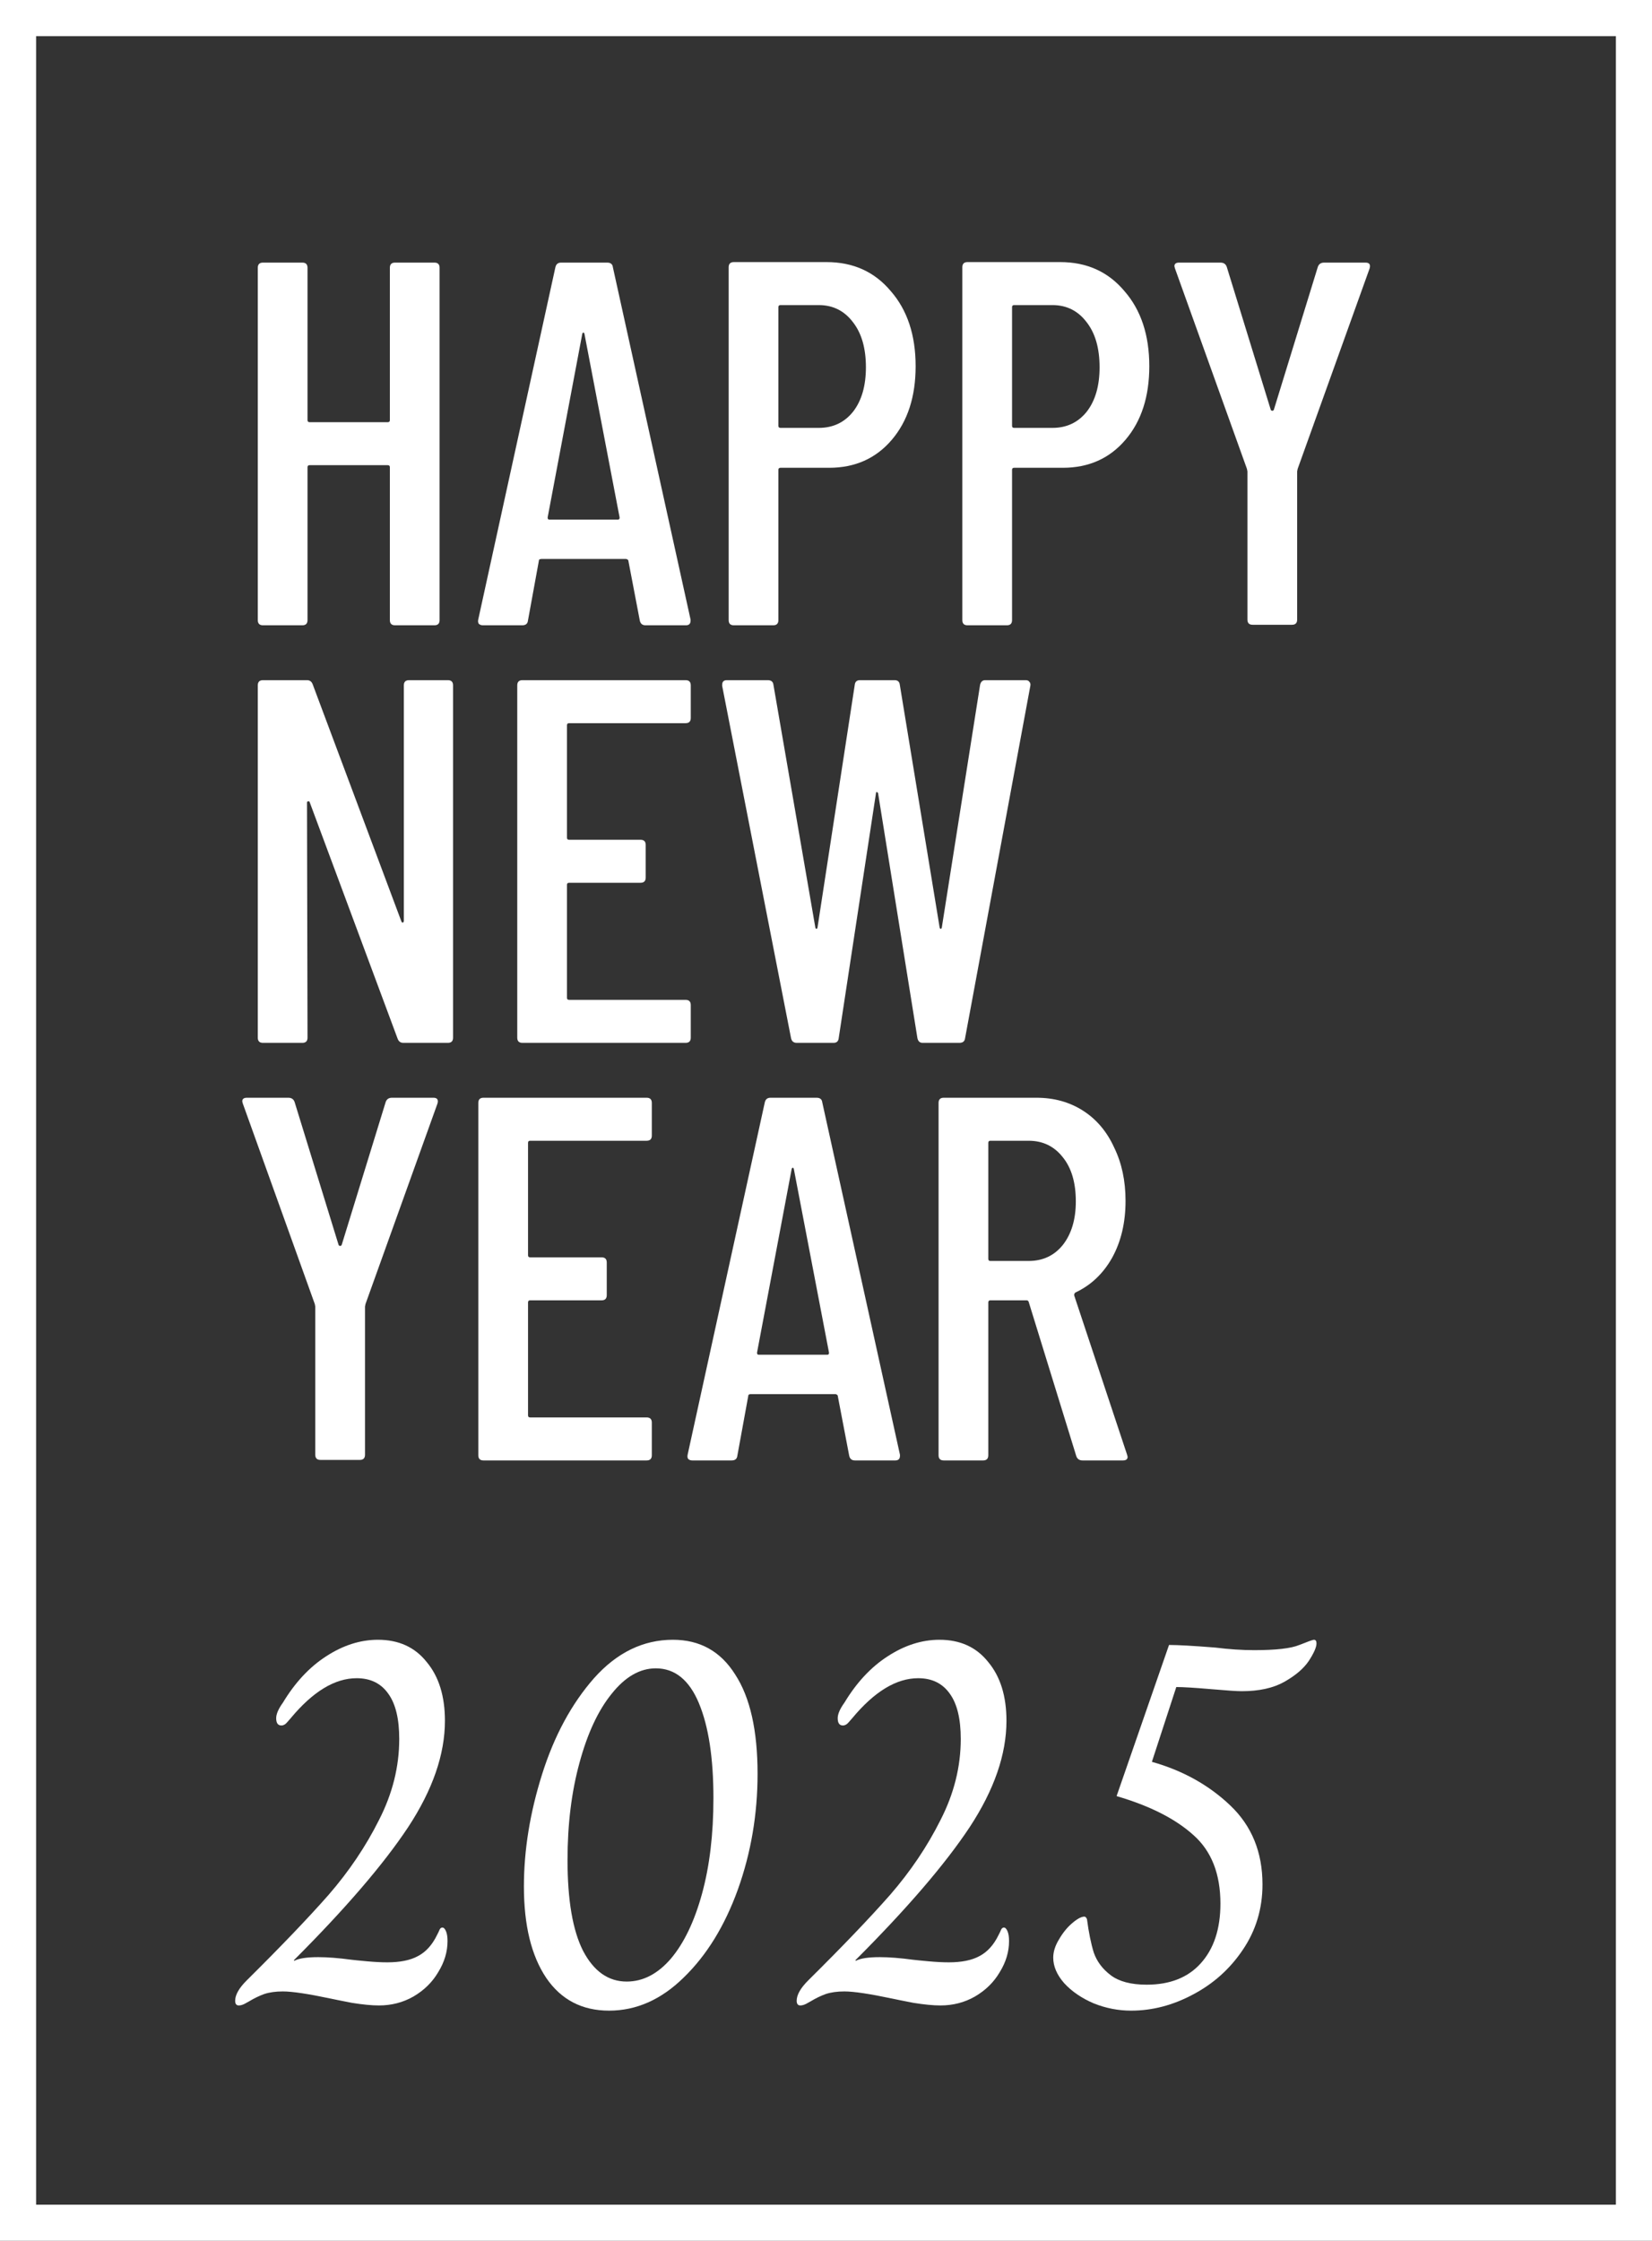
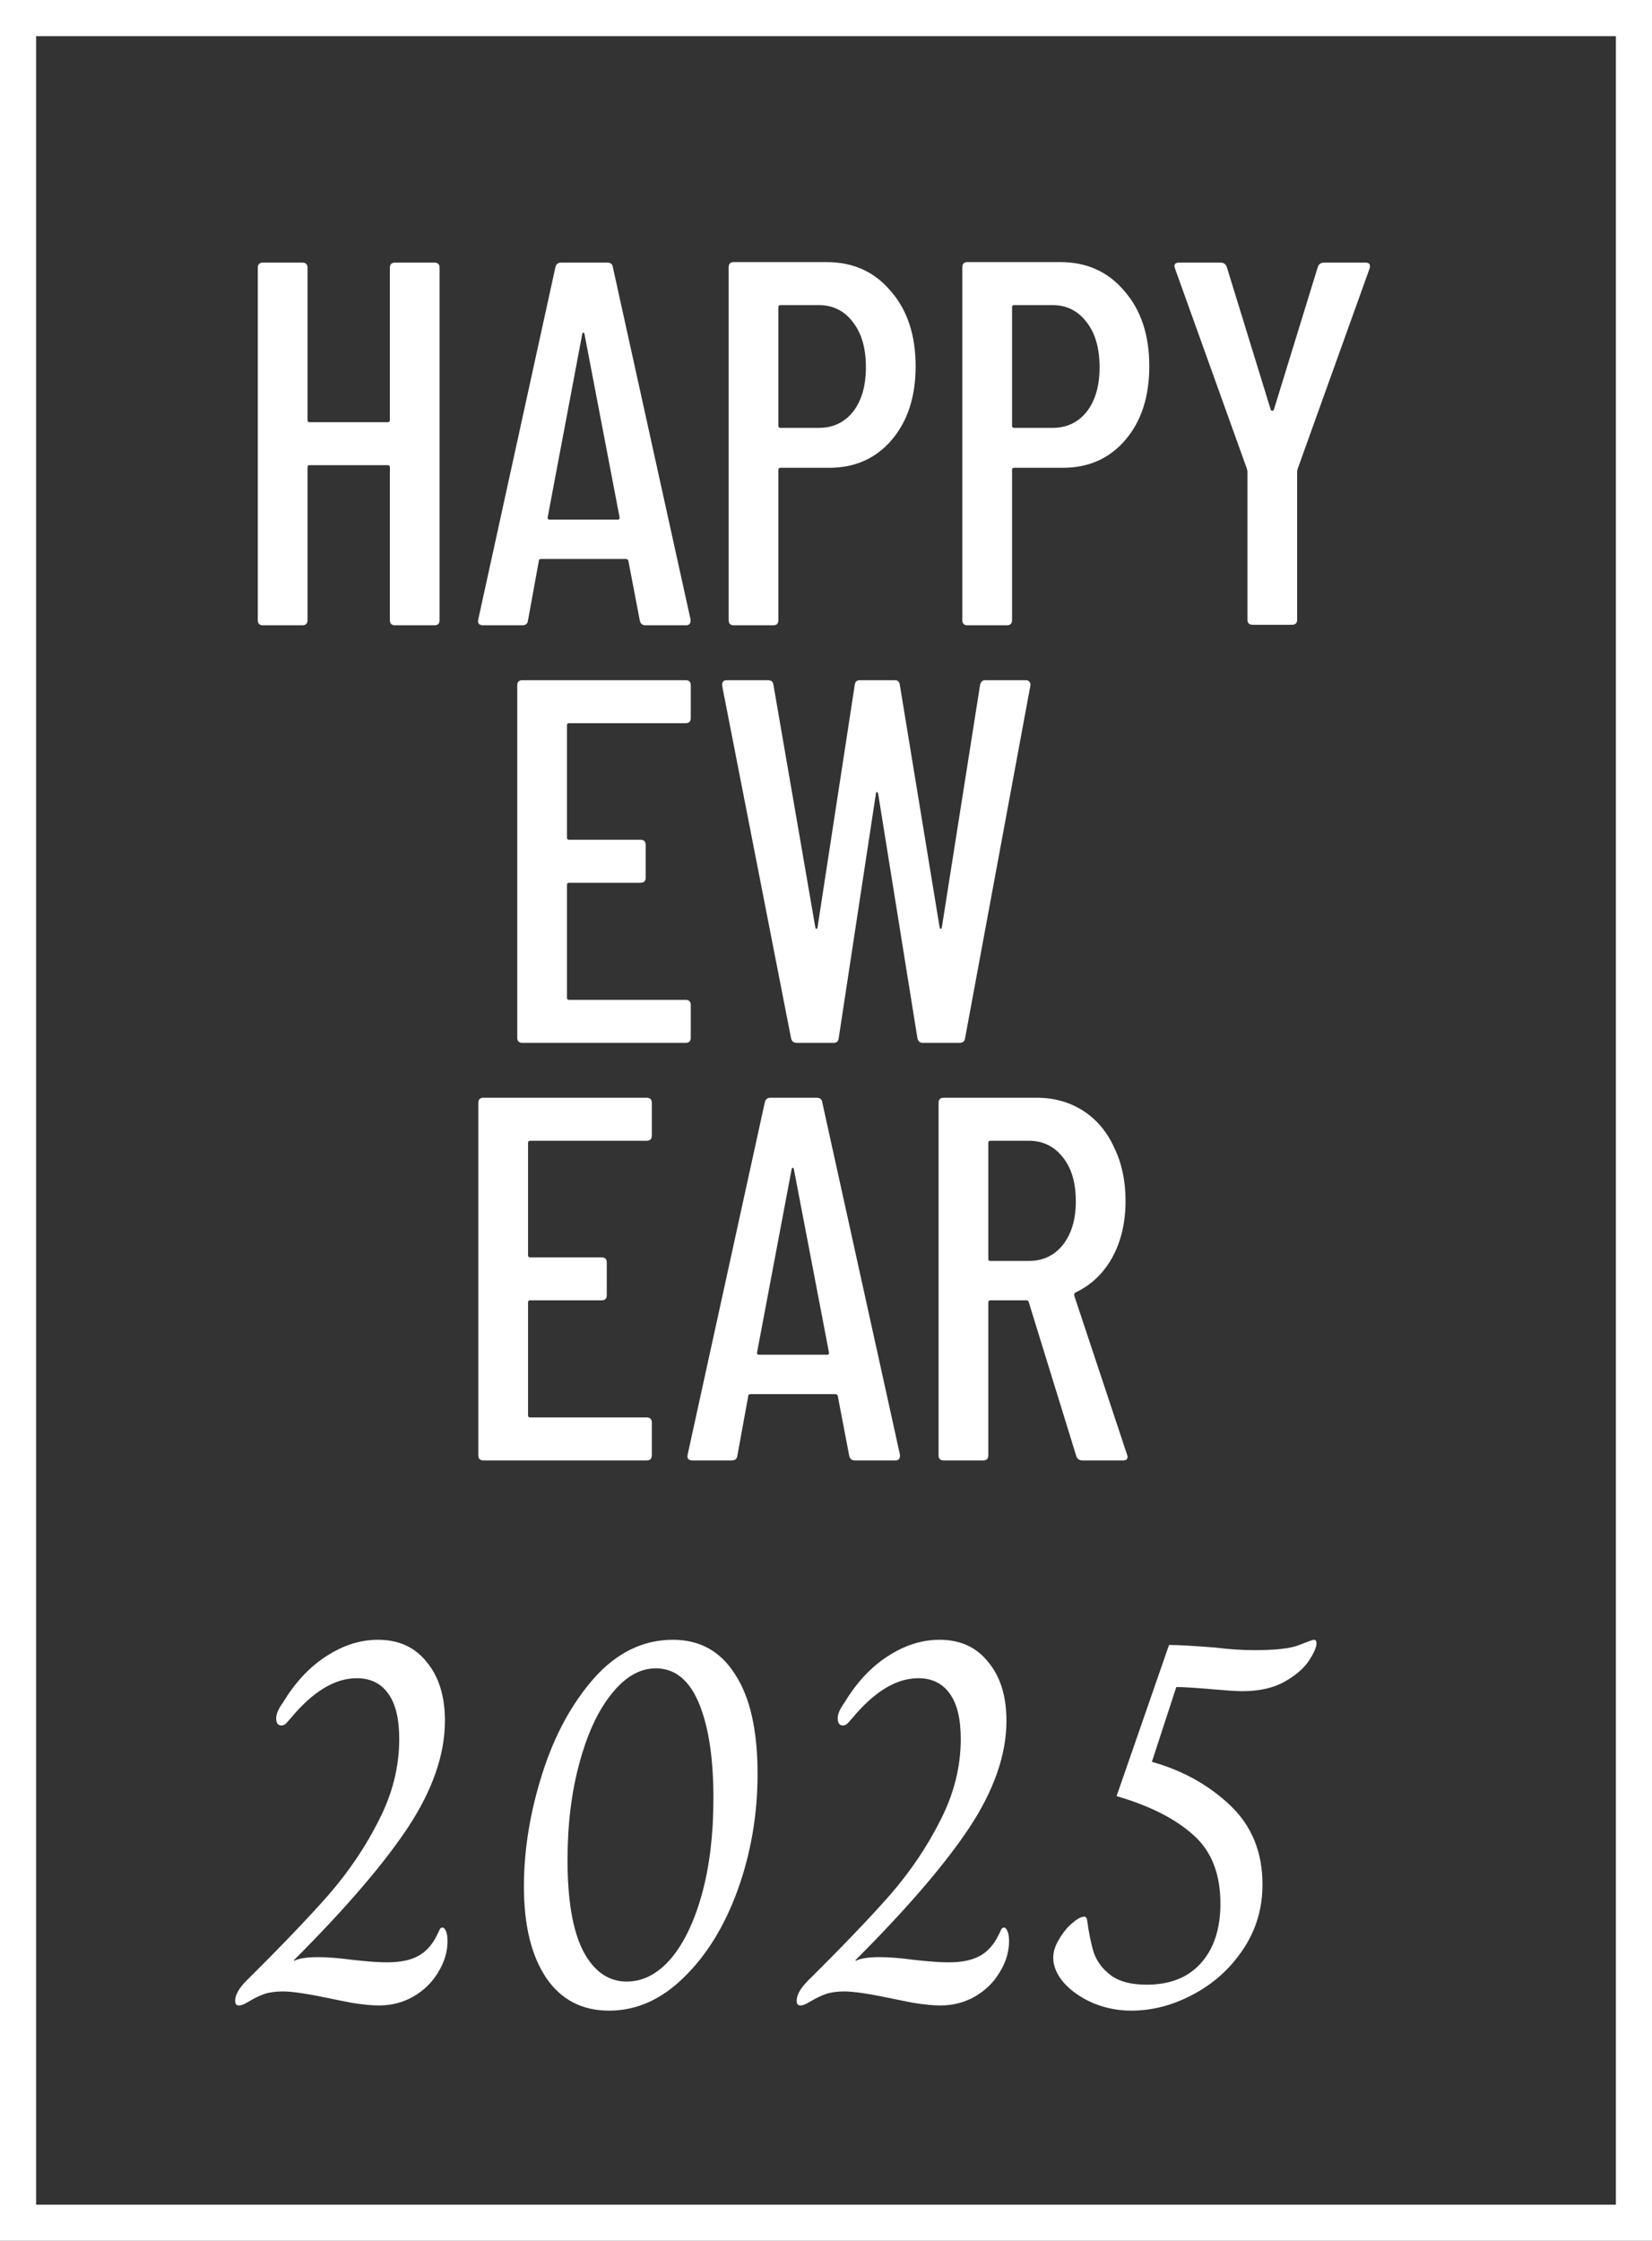
<svg xmlns="http://www.w3.org/2000/svg" width="281" height="381" viewBox="0 0 281 381" fill="none">
  <rect x="0" y="0" width="281" height="381" fill="#333333" stroke="none" />
  <g clip-path="url(#clip0_3_46)">
    <path d="M184.139 248.318C183.611 248.318 183.258 248.083 183.082 247.613L174.977 221.36C174.918 221.184 174.801 221.096 174.625 221.096H168.458C168.223 221.096 168.106 221.213 168.106 221.448V247.437C168.106 248.024 167.812 248.318 167.225 248.318H160.529C159.942 248.318 159.648 248.024 159.648 247.437V187.531C159.648 186.944 159.942 186.65 160.529 186.65H176.299C179.294 186.65 181.937 187.385 184.227 188.853C186.518 190.321 188.28 192.406 189.513 195.108C190.805 197.75 191.451 200.775 191.451 204.182C191.451 207.882 190.688 211.112 189.161 213.872C187.634 216.574 185.549 218.541 182.906 219.775C182.73 219.951 182.671 220.127 182.73 220.303L191.715 247.349L191.804 247.701C191.804 248.112 191.539 248.318 191.011 248.318H184.139ZM168.458 193.962C168.223 193.962 168.106 194.08 168.106 194.315V214.048C168.106 214.283 168.223 214.401 168.458 214.401H174.977C177.385 214.401 179.323 213.49 180.792 211.67C182.26 209.79 182.994 207.324 182.994 204.27C182.994 201.098 182.26 198.602 180.792 196.781C179.323 194.902 177.385 193.962 174.977 193.962H168.458Z" fill="white" />
    <path d="M145.417 248.318C144.888 248.318 144.565 248.053 144.448 247.525L142.51 237.394C142.51 237.276 142.451 237.188 142.333 237.129C142.275 237.071 142.187 237.041 142.069 237.041H127.709C127.592 237.041 127.475 237.071 127.357 237.129C127.298 237.188 127.269 237.276 127.269 237.394L125.419 247.525C125.36 248.053 125.037 248.318 124.45 248.318H117.755C117.461 248.318 117.226 248.23 117.05 248.053C116.932 247.877 116.903 247.642 116.962 247.349L130.088 187.443C130.206 186.915 130.529 186.65 131.057 186.65H138.898C139.485 186.65 139.808 186.915 139.867 187.443L153.081 247.349V247.525C153.081 248.053 152.817 248.318 152.288 248.318H145.417ZM128.767 229.994C128.767 230.229 128.855 230.346 129.031 230.346H140.748C140.924 230.346 141.012 230.229 141.012 229.994L135.021 198.72C134.963 198.602 134.904 198.543 134.845 198.543C134.787 198.543 134.728 198.602 134.669 198.72L128.767 229.994Z" fill="white" />
    <path d="M110.872 193.081C110.872 193.669 110.578 193.962 109.991 193.962H90.169C89.934 193.962 89.817 194.08 89.817 194.315V213.432C89.817 213.667 89.934 213.784 90.169 213.784H102.327C102.914 213.784 103.208 214.078 103.208 214.665V220.215C103.208 220.802 102.914 221.096 102.327 221.096H90.169C89.934 221.096 89.817 221.213 89.817 221.448V240.653C89.817 240.888 89.934 241.006 90.169 241.006H109.991C110.578 241.006 110.872 241.299 110.872 241.887V247.437C110.872 248.024 110.578 248.318 109.991 248.318H82.241C81.653 248.318 81.36 248.024 81.36 247.437V187.531C81.36 186.944 81.653 186.65 82.241 186.65H109.991C110.578 186.65 110.872 186.944 110.872 187.531V193.081Z" fill="white" />
-     <path d="M54.51 248.23C53.922 248.23 53.629 247.936 53.629 247.349V222.153L53.541 221.713L41.295 187.619L41.207 187.267C41.207 186.856 41.472 186.65 42 186.65H49.048C49.576 186.65 49.929 186.885 50.105 187.355L57.593 211.67C57.652 211.787 57.74 211.846 57.857 211.846C57.975 211.846 58.063 211.787 58.122 211.67L65.61 187.355C65.786 186.885 66.138 186.65 66.667 186.65H73.715C74.361 186.65 74.596 186.973 74.419 187.619L62.174 221.713L62.086 222.153V247.349C62.086 247.936 61.792 248.23 61.205 248.23H54.51Z" fill="white" />
    <path d="M135.524 177.318C134.996 177.318 134.673 177.053 134.555 176.525L122.839 116.619V116.443C122.839 115.915 123.103 115.65 123.631 115.65H130.591C131.178 115.65 131.501 115.915 131.56 116.443L138.696 157.76C138.755 157.878 138.813 157.937 138.872 157.937C138.931 157.937 138.99 157.878 139.048 157.76L145.391 116.443C145.45 115.915 145.744 115.65 146.272 115.65H152.175C152.703 115.65 152.997 115.915 153.056 116.443L159.839 157.76C159.898 157.878 159.956 157.937 160.015 157.937C160.074 157.937 160.133 157.878 160.191 157.76L166.71 116.443C166.828 115.915 167.122 115.65 167.591 115.65H174.463C174.757 115.65 174.962 115.738 175.08 115.915C175.256 116.091 175.315 116.326 175.256 116.619L164.156 176.525C164.097 177.053 163.774 177.318 163.187 177.318H156.932C156.462 177.318 156.168 177.053 156.051 176.525L149.356 134.855C149.297 134.738 149.209 134.679 149.091 134.679C149.033 134.679 149.003 134.738 149.003 134.855L142.66 176.525C142.602 177.053 142.308 177.318 141.779 177.318H135.524Z" fill="white" />
    <path d="M117.496 122.081C117.496 122.669 117.203 122.962 116.615 122.962H96.794C96.559 122.962 96.441 123.08 96.441 123.315V142.432C96.441 142.667 96.559 142.784 96.794 142.784H108.951C109.538 142.784 109.832 143.078 109.832 143.665V149.215C109.832 149.802 109.538 150.096 108.951 150.096H96.794C96.559 150.096 96.441 150.213 96.441 150.448V169.653C96.441 169.888 96.559 170.006 96.794 170.006H116.615C117.203 170.006 117.496 170.299 117.496 170.887V176.437C117.496 177.024 117.203 177.318 116.615 177.318H88.865C88.278 177.318 87.984 177.024 87.984 176.437V116.531C87.984 115.944 88.278 115.65 88.865 115.65H116.615C117.203 115.65 117.496 115.944 117.496 116.531V122.081Z" fill="white" />
-     <path d="M68.693 116.531C68.693 115.944 68.987 115.65 69.574 115.65H76.181C76.769 115.65 77.062 115.944 77.062 116.531V176.437C77.062 177.024 76.769 177.318 76.181 177.318H68.605C68.135 177.318 67.812 177.083 67.636 176.613L52.66 136.353C52.601 136.236 52.513 136.206 52.395 136.265C52.278 136.265 52.219 136.324 52.219 136.441L52.307 176.437C52.307 177.024 52.014 177.318 51.426 177.318H44.731C44.144 177.318 43.85 177.024 43.85 176.437V116.531C43.85 115.944 44.144 115.65 44.731 115.65H52.219C52.689 115.65 53.012 115.885 53.188 116.355L68.253 156.615C68.311 156.791 68.4 156.879 68.517 156.879C68.635 156.821 68.693 156.703 68.693 156.527V116.531Z" fill="white" />
    <path d="M213.066 106.23C212.478 106.23 212.185 105.936 212.185 105.349V80.153L212.097 79.713L199.851 45.62L199.763 45.267C199.763 44.856 200.027 44.65 200.556 44.65H207.604C208.132 44.65 208.485 44.885 208.661 45.355L216.149 69.67C216.208 69.787 216.296 69.846 216.413 69.846C216.531 69.846 216.619 69.787 216.678 69.67L224.166 45.355C224.342 44.885 224.694 44.65 225.223 44.65H232.271C232.917 44.65 233.152 44.973 232.975 45.62L220.73 79.713L220.642 80.153V105.349C220.642 105.936 220.348 106.23 219.761 106.23H213.066Z" fill="white" />
    <path d="M180.34 44.562C184.862 44.562 188.503 46.207 191.264 49.496C194.083 52.726 195.492 56.984 195.492 62.27C195.492 67.438 194.142 71.608 191.44 74.779C188.738 77.951 185.185 79.537 180.78 79.537H172.499C172.264 79.537 172.147 79.654 172.147 79.889V105.437C172.147 106.024 171.853 106.318 171.266 106.318H164.571C163.983 106.318 163.69 106.024 163.69 105.437V45.444C163.69 44.856 163.983 44.562 164.571 44.562H180.34ZM179.018 72.753C181.426 72.753 183.364 71.843 184.833 70.022C186.301 68.143 187.035 65.618 187.035 62.446C187.035 59.216 186.301 56.661 184.833 54.782C183.364 52.843 181.426 51.874 179.018 51.874H172.499C172.264 51.874 172.147 51.992 172.147 52.227V72.401C172.147 72.636 172.264 72.753 172.499 72.753H179.018Z" fill="white" />
    <path d="M140.594 44.562C145.116 44.562 148.757 46.207 151.517 49.496C154.337 52.726 155.746 56.984 155.746 62.27C155.746 67.438 154.395 71.608 151.694 74.779C148.992 77.951 145.439 79.537 141.034 79.537H132.753C132.518 79.537 132.401 79.654 132.401 79.889V105.437C132.401 106.024 132.107 106.318 131.52 106.318H124.824C124.237 106.318 123.943 106.024 123.943 105.437V45.444C123.943 44.856 124.237 44.562 124.824 44.562H140.594ZM139.272 72.753C141.68 72.753 143.618 71.843 145.086 70.022C146.555 68.143 147.289 65.618 147.289 62.446C147.289 59.216 146.555 56.661 145.086 54.782C143.618 52.843 141.68 51.874 139.272 51.874H132.753C132.518 51.874 132.401 51.992 132.401 52.227V72.401C132.401 72.636 132.518 72.753 132.753 72.753H139.272Z" fill="white" />
    <path d="M109.8 106.318C109.271 106.318 108.948 106.053 108.831 105.525L106.893 95.394C106.893 95.276 106.834 95.188 106.716 95.129C106.658 95.071 106.57 95.041 106.452 95.041H92.093C91.975 95.041 91.858 95.071 91.74 95.129C91.681 95.188 91.652 95.276 91.652 95.394L89.802 105.525C89.743 106.053 89.42 106.318 88.833 106.318H82.138C81.844 106.318 81.609 106.23 81.433 106.053C81.315 105.877 81.286 105.642 81.345 105.349L94.471 45.443C94.589 44.915 94.912 44.65 95.44 44.65H103.281C103.868 44.65 104.191 44.915 104.25 45.443L117.464 105.349V105.525C117.464 106.053 117.2 106.318 116.671 106.318H109.8ZM93.15 87.994C93.15 88.229 93.238 88.346 93.414 88.346H105.131C105.307 88.346 105.395 88.229 105.395 87.994L99.404 56.72C99.346 56.602 99.287 56.543 99.228 56.543C99.17 56.543 99.111 56.602 99.052 56.72L93.15 87.994Z" fill="white" />
    <path d="M66.315 45.531C66.315 44.944 66.608 44.65 67.196 44.65H73.891C74.478 44.65 74.772 44.944 74.772 45.531V105.437C74.772 106.024 74.478 106.318 73.891 106.318H67.196C66.608 106.318 66.315 106.024 66.315 105.437V79.448C66.315 79.213 66.197 79.096 65.962 79.096H52.66C52.425 79.096 52.307 79.213 52.307 79.448V105.437C52.307 106.024 52.014 106.318 51.426 106.318H44.731C44.144 106.318 43.85 106.024 43.85 105.437V45.531C43.85 44.944 44.144 44.65 44.731 44.65H51.426C52.014 44.65 52.307 44.944 52.307 45.531V71.432C52.307 71.666 52.425 71.784 52.66 71.784H65.962C66.197 71.784 66.315 71.666 66.315 71.432V45.531Z" fill="white" />
    <path fill-rule="evenodd" clip-rule="evenodd" d="M274.858 6.142H6.142V374.858H274.858V6.142ZM0 0V381H281V0H0Z" fill="white" />
    <path d="M192.4 341.87C190.222 341.87 188.102 341.457 186.041 340.633C183.98 339.75 182.302 338.602 181.007 337.189C179.771 335.775 179.152 334.333 179.152 332.861C179.152 331.86 179.476 330.83 180.124 329.77C180.772 328.651 181.508 327.738 182.332 327.032C183.215 326.266 183.922 325.884 184.452 325.884C184.628 325.884 184.775 326.031 184.893 326.325C185.188 328.563 185.57 330.447 186.041 331.978C186.571 333.509 187.543 334.804 188.956 335.864C190.369 336.924 192.4 337.454 195.05 337.454C198.995 337.454 202.057 336.247 204.235 333.832C206.473 331.359 207.591 327.974 207.591 323.676C207.591 318.612 206.06 314.726 202.999 312.017C199.937 309.25 195.58 307.042 189.927 305.393L198.848 279.692C200.379 279.692 202.999 279.839 206.708 280.134C209.063 280.428 211.271 280.575 213.332 280.575C217.042 280.575 219.603 280.281 221.016 279.692C222.488 279.103 223.312 278.809 223.489 278.809C223.783 278.809 223.931 279.015 223.931 279.427C223.931 280.075 223.489 281.076 222.606 282.43C221.723 283.726 220.339 284.903 218.455 285.963C216.571 287.023 214.156 287.553 211.212 287.553C210.388 287.553 208.622 287.435 205.913 287.199C203.205 286.964 201.262 286.846 200.084 286.846L195.933 299.564C201.173 301.036 205.619 303.509 209.269 306.983C212.92 310.457 214.745 314.932 214.745 320.408C214.745 324.529 213.627 328.239 211.389 331.536C209.211 334.775 206.384 337.306 202.91 339.132C199.495 340.957 195.992 341.87 192.4 341.87Z" fill="white" />
    <path d="M136.131 340.986C135.719 340.986 135.513 340.721 135.513 340.191C135.513 339.191 136.161 338.042 137.456 336.747C143.285 330.977 147.937 326.119 151.411 322.174C154.885 318.17 157.74 313.931 159.978 309.456C162.274 304.981 163.422 300.389 163.422 295.678C163.422 292.263 162.804 289.702 161.568 287.994C160.331 286.228 158.535 285.345 156.18 285.345C152.471 285.345 148.732 287.612 144.963 292.145C144.846 292.263 144.64 292.499 144.345 292.852C144.051 293.205 143.727 293.382 143.374 293.382C142.785 293.382 142.491 292.97 142.491 292.145C142.491 291.439 142.873 290.556 143.639 289.496C145.699 286.081 148.143 283.461 150.969 281.635C153.854 279.751 156.798 278.809 159.801 278.809C163.334 278.809 166.101 280.075 168.103 282.607C170.164 285.08 171.195 288.407 171.195 292.587C171.195 298.298 169.104 304.334 164.924 310.693C160.743 316.993 154.267 324.529 145.493 333.303L145.582 333.391C146.347 332.979 147.701 332.773 149.644 332.773C151.234 332.773 153.118 332.92 155.297 333.214C155.768 333.273 156.651 333.361 157.947 333.479C159.242 333.597 160.39 333.656 161.391 333.656C163.57 333.656 165.307 333.303 166.602 332.596C167.956 331.889 169.045 330.682 169.87 328.975C169.929 328.857 170.017 328.68 170.135 328.445C170.252 328.151 170.341 327.974 170.4 327.915C170.517 327.797 170.635 327.738 170.753 327.738C170.988 327.738 171.195 327.944 171.371 328.357C171.548 328.769 171.636 329.328 171.636 330.035C171.636 331.86 171.106 333.626 170.046 335.334C169.045 337.041 167.632 338.425 165.807 339.485C164.041 340.486 162.098 340.986 159.978 340.986C158.741 340.986 157.211 340.839 155.385 340.545C153.56 340.191 152.382 339.956 151.852 339.838C147.966 339.014 145.228 338.602 143.639 338.602C142.402 338.602 141.342 338.749 140.459 339.043C139.635 339.338 138.781 339.75 137.898 340.28C137.78 340.339 137.515 340.486 137.103 340.721C136.75 340.898 136.426 340.986 136.131 340.986Z" fill="white" />
    <path d="M103.599 341.87C99.007 341.87 95.445 340.015 92.913 336.305C90.381 332.537 89.115 327.356 89.115 320.761C89.115 314.579 90.145 308.22 92.206 301.684C94.267 295.148 97.211 289.702 101.038 285.345C104.924 280.988 109.399 278.809 114.463 278.809C119.055 278.809 122.588 280.782 125.061 284.727C127.593 288.613 128.859 294.236 128.859 301.596C128.859 308.485 127.74 315.05 125.503 321.291C123.265 327.473 120.204 332.449 116.317 336.217C112.49 339.985 108.251 341.87 103.599 341.87ZM106.602 336.924C109.37 336.924 111.872 335.628 114.109 333.038C116.347 330.388 118.113 326.708 119.409 321.998C120.704 317.287 121.352 311.87 121.352 305.747C121.352 298.917 120.527 293.529 118.879 289.584C117.23 285.639 114.787 283.667 111.548 283.667C108.84 283.667 106.337 285.109 104.041 287.994C101.745 290.821 99.919 294.736 98.565 299.741C97.211 304.687 96.534 310.192 96.534 316.257C96.534 323.087 97.417 328.239 99.183 331.713C101.009 335.187 103.482 336.924 106.602 336.924Z" fill="white" />
    <path d="M40.618 340.986C40.206 340.986 40 340.721 40 340.191C40 339.191 40.648 338.042 41.943 336.747C47.772 330.977 52.424 326.119 55.898 322.174C59.371 318.17 62.227 313.931 64.465 309.456C66.761 304.981 67.909 300.389 67.909 295.678C67.909 292.263 67.291 289.702 66.054 287.994C64.818 286.228 63.022 285.345 60.667 285.345C56.957 285.345 53.219 287.612 49.45 292.145C49.333 292.263 49.126 292.499 48.832 292.852C48.538 293.205 48.214 293.382 47.861 293.382C47.272 293.382 46.977 292.97 46.977 292.145C46.977 291.439 47.36 290.556 48.125 289.496C50.186 286.081 52.63 283.461 55.456 281.635C58.341 279.751 61.285 278.809 64.288 278.809C67.821 278.809 70.588 280.075 72.59 282.607C74.651 285.08 75.681 288.407 75.681 292.587C75.681 298.298 73.591 304.334 69.411 310.693C65.23 316.993 58.753 324.529 49.98 333.303L50.069 333.391C50.834 332.979 52.188 332.773 54.131 332.773C55.721 332.773 57.605 332.92 59.784 333.214C60.255 333.273 61.138 333.361 62.433 333.479C63.729 333.597 64.877 333.656 65.878 333.656C68.056 333.656 69.793 333.303 71.089 332.596C72.443 331.889 73.532 330.682 74.356 328.975C74.415 328.857 74.504 328.68 74.621 328.445C74.739 328.151 74.828 327.974 74.886 327.915C75.004 327.797 75.122 327.738 75.24 327.738C75.475 327.738 75.681 327.944 75.858 328.357C76.035 328.769 76.123 329.328 76.123 330.035C76.123 331.86 75.593 333.626 74.533 335.334C73.532 337.041 72.119 338.425 70.294 339.485C68.527 340.486 66.584 340.986 64.465 340.986C63.228 340.986 61.697 340.839 59.872 340.545C58.047 340.191 56.869 339.956 56.339 339.838C52.453 339.014 49.715 338.602 48.125 338.602C46.889 338.602 45.829 338.749 44.946 339.043C44.122 339.338 43.268 339.75 42.385 340.28C42.267 340.339 42.002 340.486 41.59 340.721C41.236 340.898 40.913 340.986 40.618 340.986Z" fill="white" />
  </g>
  <defs>
    <clipPath id="clip0_3_46">
      <rect width="281" height="381" fill="white" />
    </clipPath>
  </defs>
</svg>